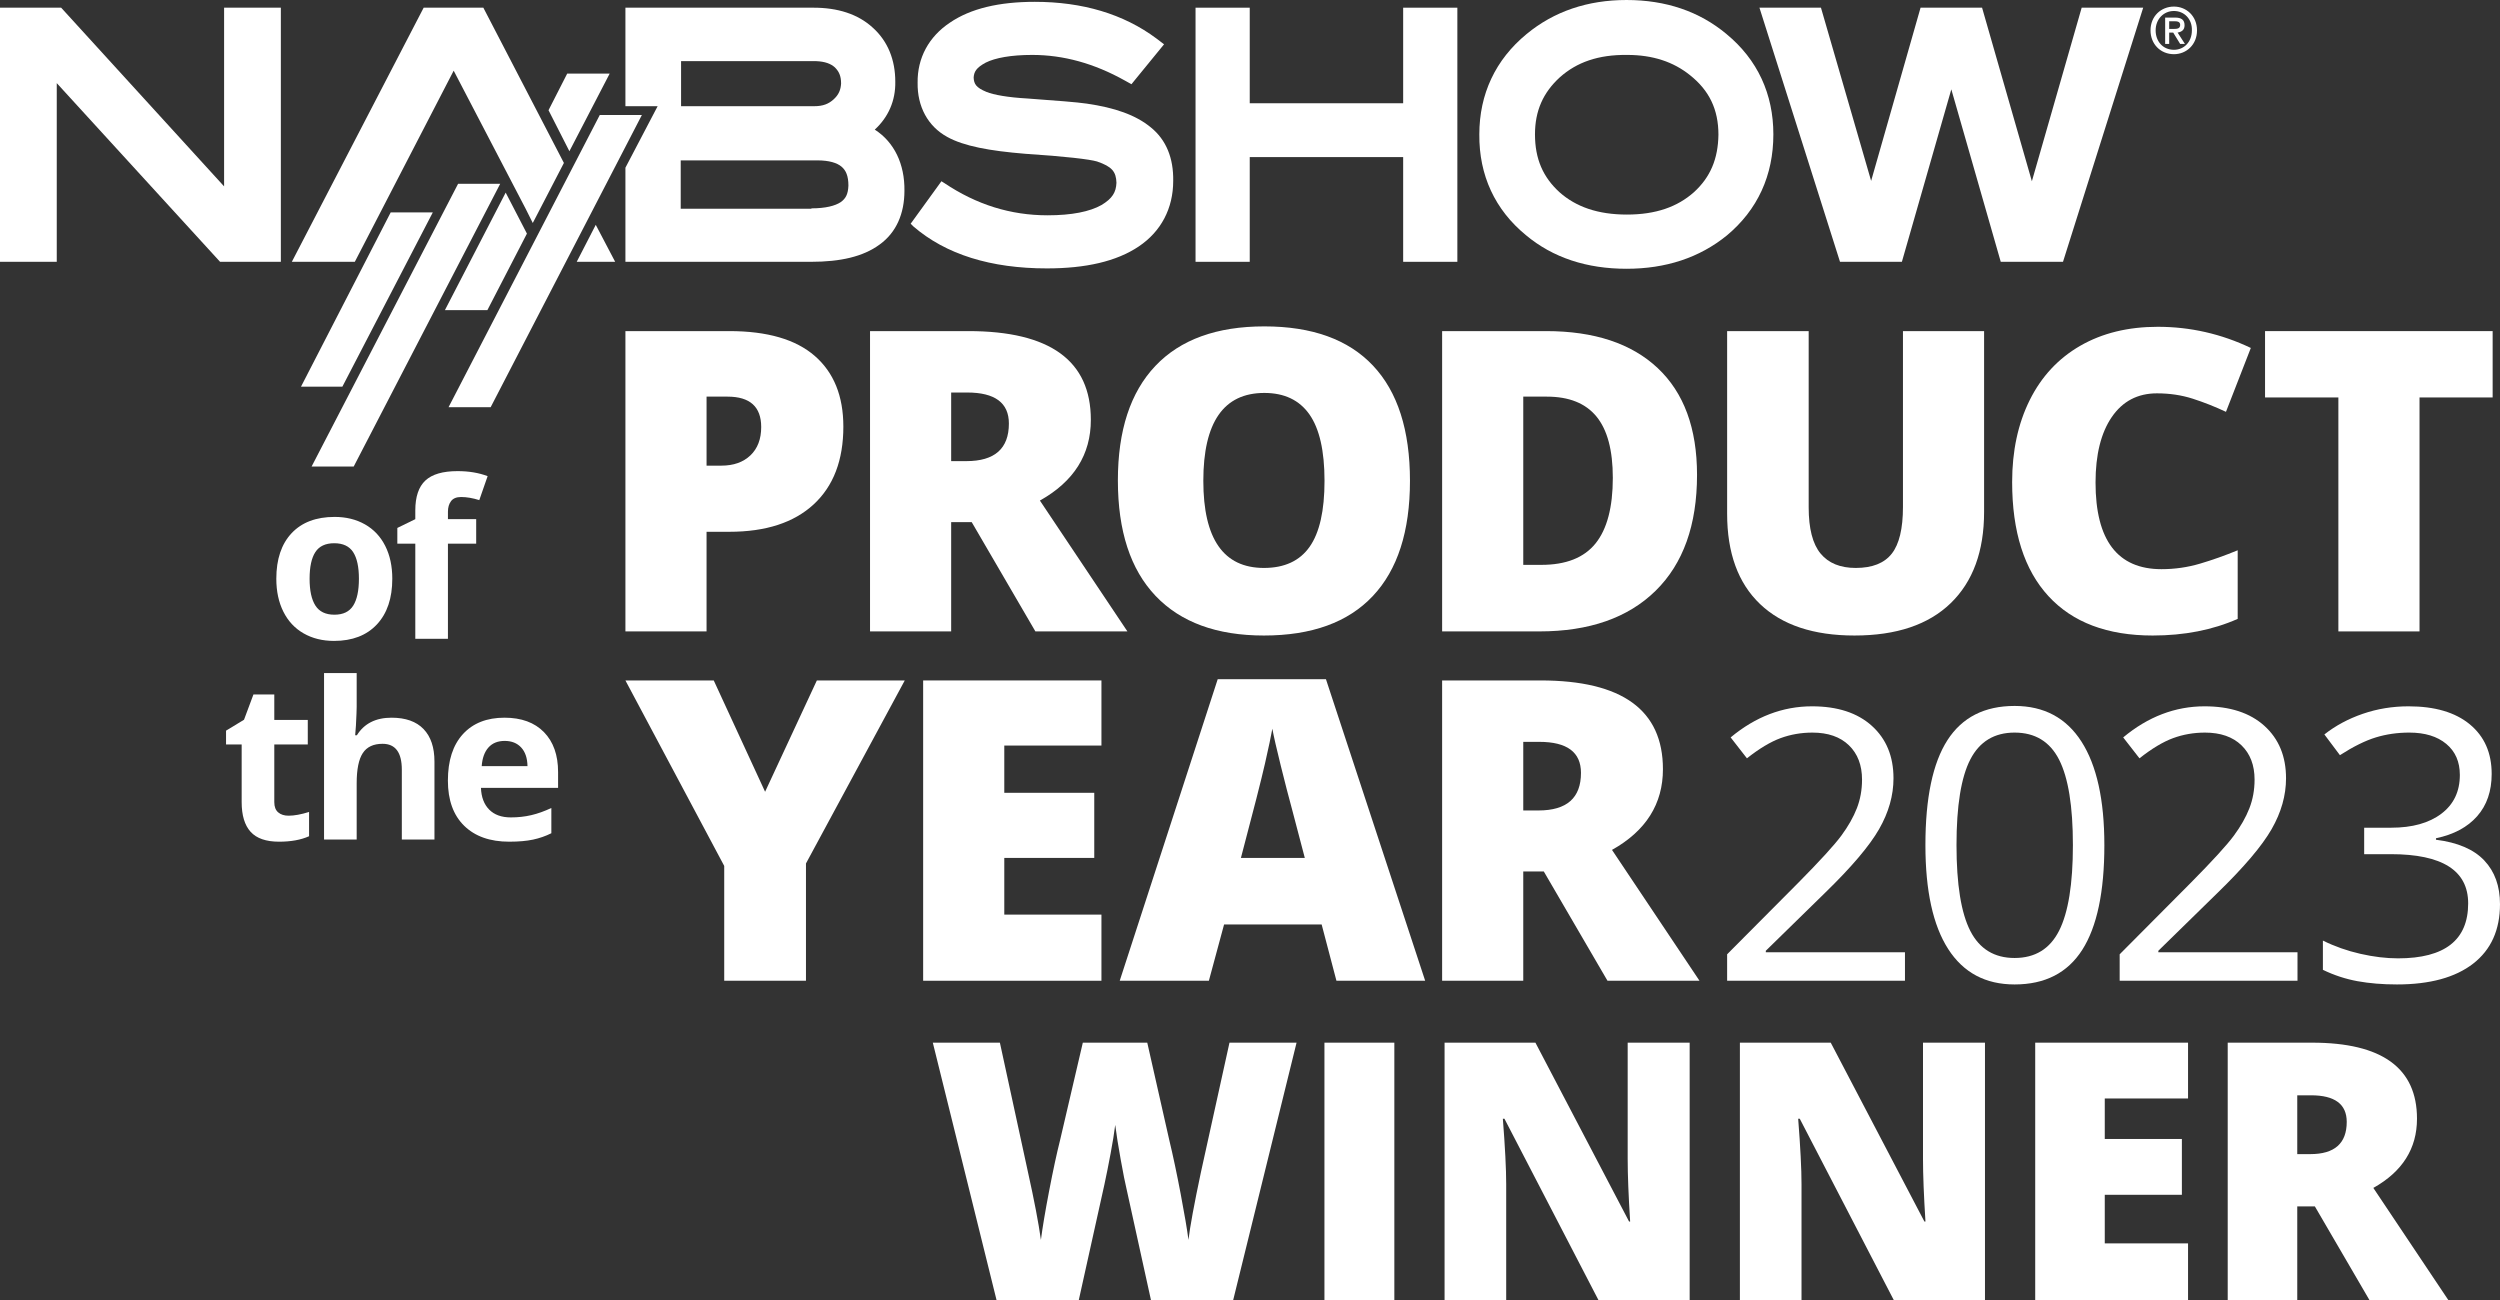
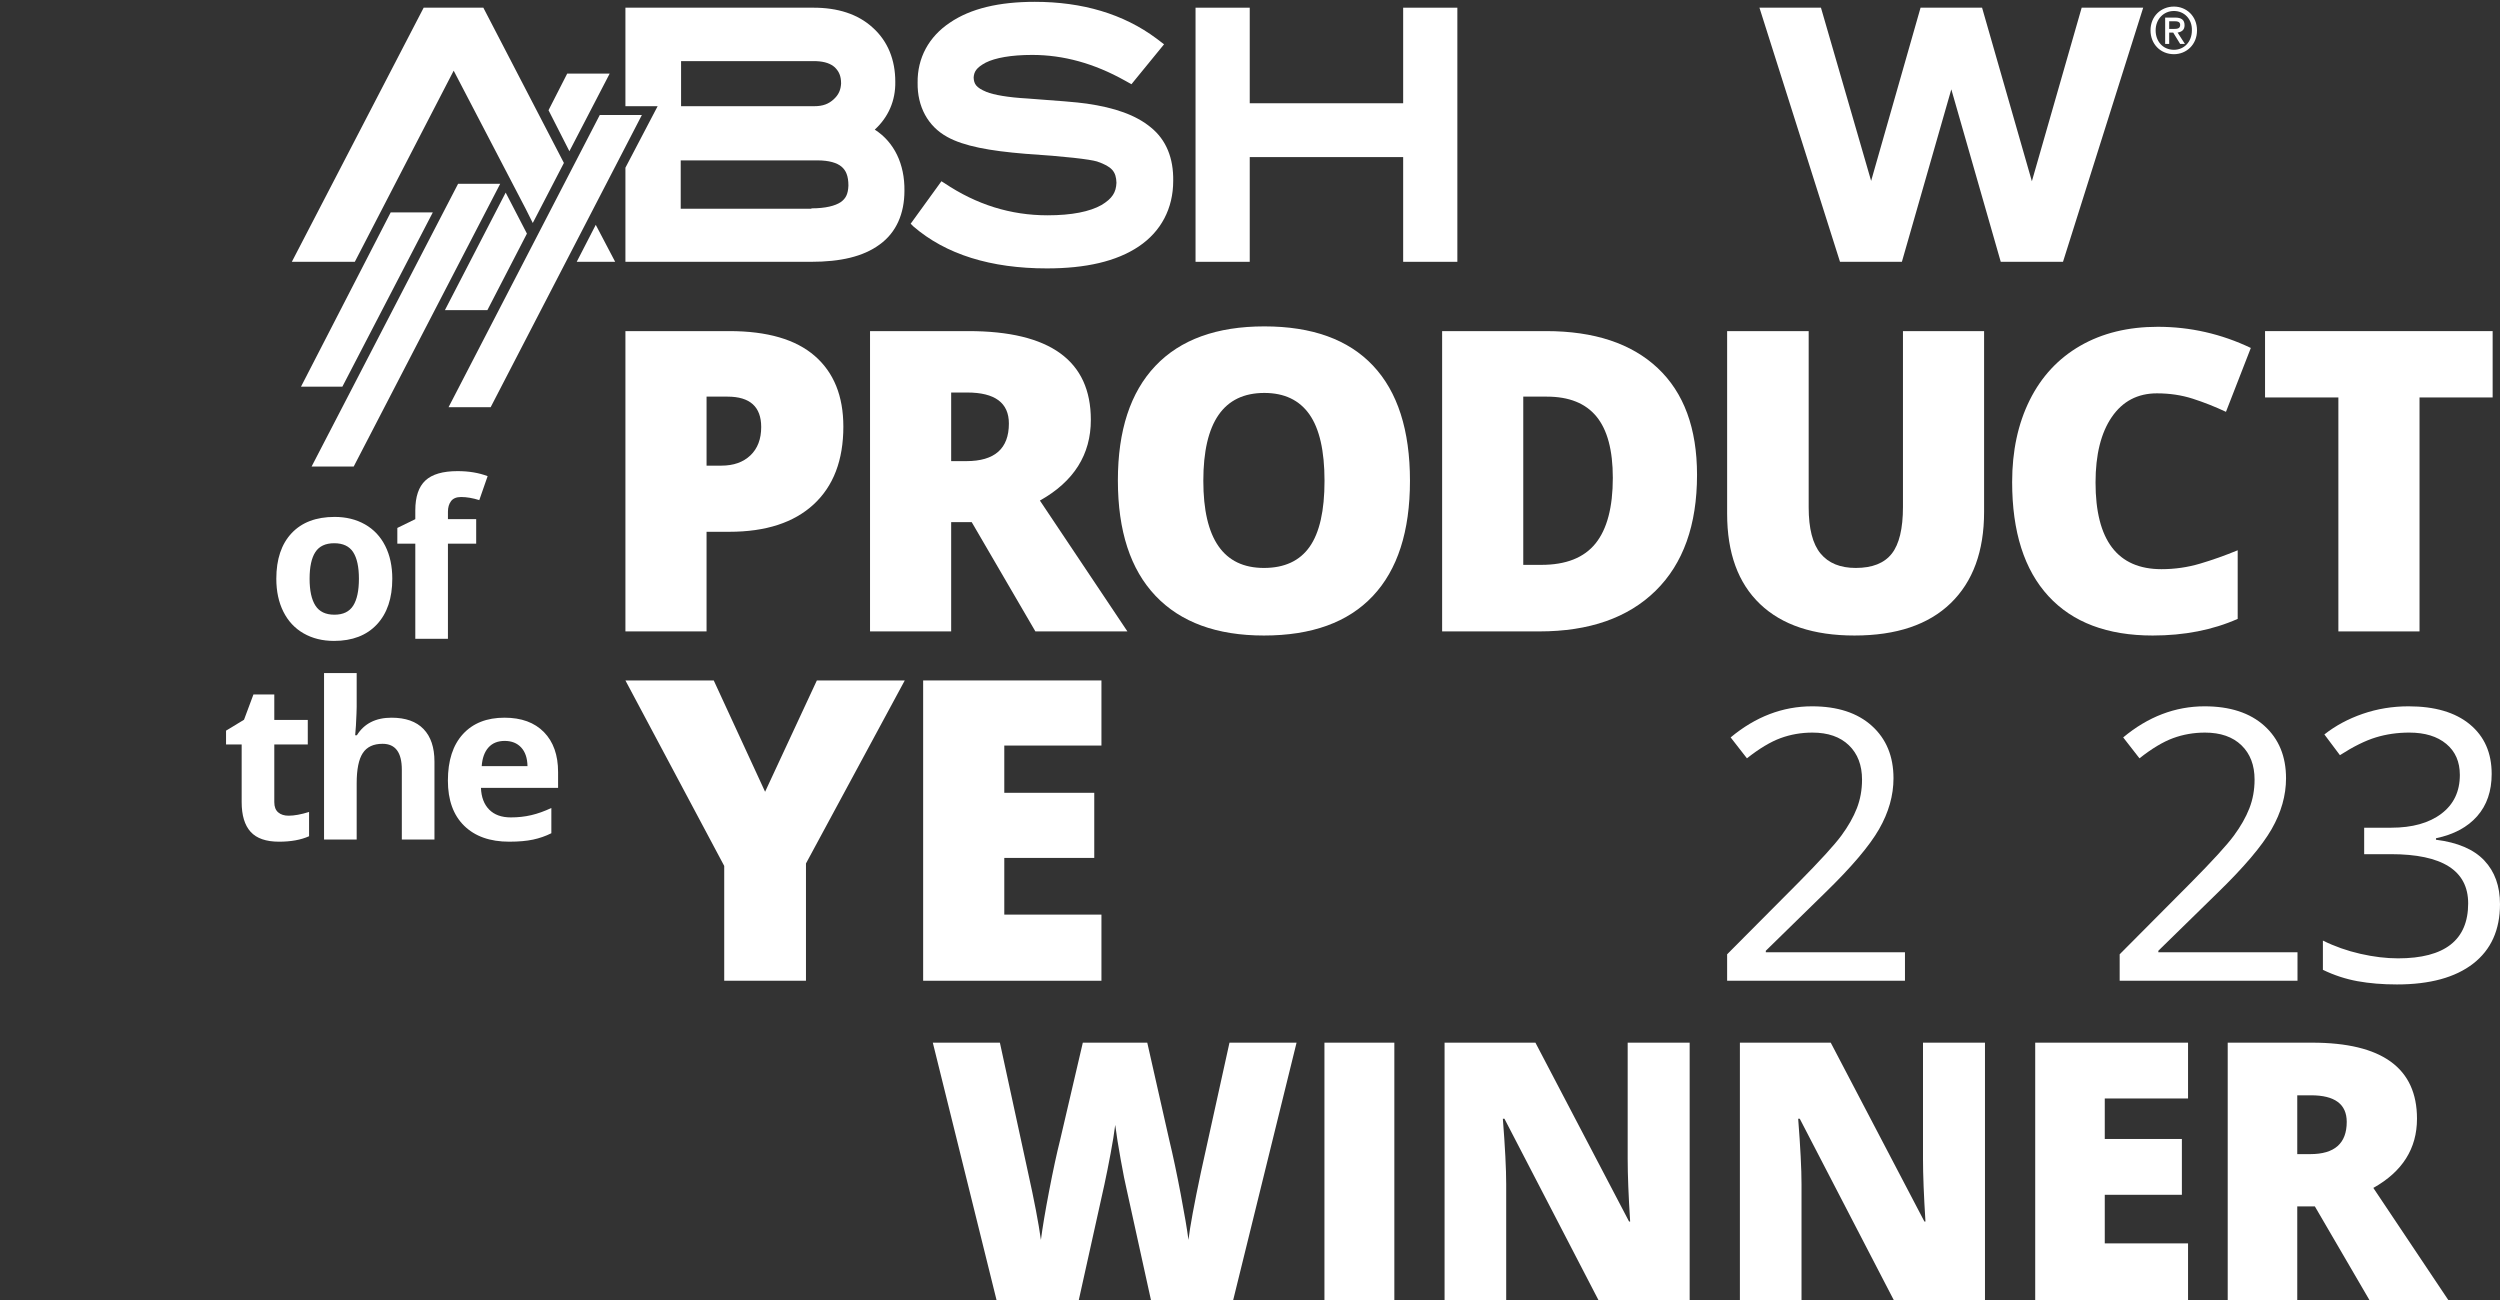
<svg xmlns="http://www.w3.org/2000/svg" id="Layer_2" data-name="Layer 2" viewBox="0 0 679.438 353.329">
  <rect x="0" y="0" width="679.438" height="353.329" fill="#333333" stroke="none" />
  <defs>
    <style>
      .cls-1 {
        fill: #fff;
      }
    </style>
  </defs>
  <path class="cls-1" d="m657.564,171.603h-22.051v-63.585h-19.93v-18.031h61.854v18.031h-19.874v63.585Z" />
  <path class="cls-1" d="m677.176,210.315c0,4.694-1.316,8.533-3.949,11.518-2.631,2.984-6.361,4.979-11.189,5.984v.402c5.9.738,10.275,2.615,13.127,5.633,2.85,3.018,4.273,6.975,4.273,11.869,0,7.008-2.43,12.397-7.291,16.169-4.863,3.772-11.77,5.658-20.721,5.658-3.89,0-7.452-.294-10.688-.88-3.235-.587-6.379-1.617-9.43-3.093v-7.947c3.186,1.577,6.58,2.775,10.186,3.597,3.604.821,7.015,1.231,10.233,1.231,12.707,0,19.061-4.979,19.061-14.937,0-8.918-7.008-13.378-21.021-13.378h-7.242v-7.191h7.342c5.734,0,10.277-1.266,13.631-3.798,3.352-2.53,5.029-6.043,5.029-10.536,0-3.587-1.232-6.403-3.697-8.449-2.465-2.045-5.809-3.067-10.033-3.067-3.219,0-6.254.436-9.103,1.308-2.851.872-6.104,2.481-9.758,4.828l-4.225-5.633c3.018-2.381,6.496-4.25,10.436-5.608,3.939-1.357,8.089-2.036,12.448-2.036,7.141,0,12.689,1.634,16.646,4.903,3.957,3.269,5.936,7.754,5.936,13.453Z" />
  <path class="cls-1" d="m106.616,157.291c0,5.292-1.396,9.431-4.187,12.415-2.791,2.985-6.678,4.478-11.66,4.478-3.121,0-5.874-.683-8.258-2.05-2.384-1.366-4.216-3.329-5.495-5.888s-1.919-5.544-1.919-8.955c0-5.312,1.386-9.44,4.158-12.387,2.772-2.946,6.668-4.42,11.689-4.42,3.121,0,5.873.679,8.257,2.035,2.384,1.357,4.216,3.306,5.496,5.845s1.919,5.515,1.919,8.927Zm-22.476,0c0,3.218.528,5.65,1.585,7.298,1.056,1.647,2.776,2.472,5.161,2.472,2.365,0,4.066-.819,5.103-2.457s1.556-4.075,1.556-7.312c0-3.218-.523-5.631-1.57-7.24-1.047-1.609-2.763-2.414-5.147-2.414-2.365,0-4.07.8-5.117,2.399-1.047,1.599-1.57,4.018-1.57,7.255Z" />
  <path class="cls-1" d="m78.413,221.687c1.551,0,3.412-.339,5.583-1.018v6.601c-2.21.988-4.924,1.482-8.142,1.482-3.547,0-6.13-.896-7.749-2.689-1.619-1.792-2.428-4.482-2.428-8.068v-15.672h-4.245v-3.751l4.885-2.966,2.559-6.862h5.67v6.92h9.101v6.659h-9.101v15.672c0,1.26.354,2.19,1.062,2.791.708.602,1.643.901,2.806.901Z" />
  <g>
    <g>
      <path class="cls-1" d="m590.825,14.728c-3.682,0-6.369-2.786-6.369-6.469,0-3.881,2.886-6.469,6.369-6.469,3.384,0,6.269,2.587,6.269,6.469s-2.886,6.469-6.269,6.469m0-11.743c-2.786,0-4.976,2.189-4.976,5.274,0,2.886,1.891,5.274,4.976,5.274,2.786,0,4.876-2.189,4.876-5.274.099-3.085-2.09-5.274-4.876-5.274m-1.294,8.956h-1.095v-7.165h2.687c1.692,0,2.587.597,2.587,2.09,0,1.294-.796,1.791-1.891,1.99l1.99,3.085h-1.294l-1.891-3.085h-1.095v3.085Zm1.294-4.08c.896,0,1.692-.1,1.692-1.095,0-.896-.796-.995-1.592-.995h-1.393v2.09h1.294Z" />
-       <polygon class="cls-1" points="59.809 71.154 15.425 22.59 15.425 71.154 0 71.154 0 2.09 16.619 2.09 60.904 50.654 60.904 2.09 76.329 2.09 76.329 71.154 59.809 71.154" />
      <path class="cls-1" d="m169.973,71.154v-25.576l8.757-16.719h-8.757V2.09h51.151c6.469,0,12.041,1.692,16.122,5.473,4.08,3.682,6.07,8.757,6.07,14.629.1,5.175-1.891,9.653-5.573,13.037,5.274,3.384,8.16,9.354,8.061,16.619,0,6.17-2.189,11.345-6.767,14.629-4.478,3.284-10.648,4.677-18.609,4.677h-50.455v-0Zm50.554-14.529c3.881,0,6.469-.697,7.961-1.692,1.393-.995,1.99-2.189,2.09-4.478,0-2.687-.697-4.18-1.891-5.175-1.194-.995-3.284-1.692-6.568-1.692h-37.119v13.136h35.527v-.099Zm.796-27.765c2.289,0,3.881-.597,5.274-1.891,1.393-1.294,1.891-2.587,1.99-4.279,0-2.09-.597-3.284-1.692-4.379-1.095-.995-2.687-1.592-5.075-1.692h-36.721v12.24h36.224" />
      <polygon class="cls-1" points="381.345 71.154 381.345 42.692 339.647 42.692 339.647 71.154 324.919 71.154 324.919 2.09 339.647 2.09 339.647 28.063 381.345 28.063 381.345 2.09 396.073 2.09 396.073 71.154 381.345 71.154" />
-       <path class="cls-1" d="m442.049,73.045c-10.748,0-20.003-2.985-27.367-9.155-8.359-6.867-12.738-16.221-12.639-27.367,0-10.947,4.379-20.301,12.838-27.267,7.464-6.17,16.619-9.255,27.168-9.255,10.648,0,19.804,3.085,27.168,9.255,8.459,6.966,12.738,16.321,12.738,27.267,0,11.146-4.279,20.5-12.639,27.466-7.464,6.07-16.619,9.056-27.267,9.056h0Zm-18.112-52.047c-4.578,4.18-6.767,9.155-6.767,15.524,0,6.668,2.189,11.643,6.668,15.723,4.478,3.981,10.449,6.07,18.311,6.07s13.733-2.09,18.211-6.07c4.478-4.08,6.568-9.056,6.668-15.624,0-6.867-2.488-12.041-7.762-16.221-4.478-3.583-10.051-5.473-17.017-5.473-7.862-.1-13.733,1.99-18.311,6.07" />
      <polygon class="cls-1" points="543.754 71.154 530.32 24.282 516.885 71.154 500.067 71.154 478.173 2.09 494.892 2.09 508.526 49.161 521.96 2.09 538.679 2.09 552.213 49.26 565.747 2.09 582.466 2.09 560.672 71.154 543.754 71.154" />
      <polygon class="cls-1" points="154.747 41.1 165.694 20.003 154.15 20.003 149.075 29.954 154.747 41.1" />
      <polygon class="cls-1" points="143.203 63.491 132.456 84.29 120.912 84.29 137.431 52.345 143.203 63.491" />
      <polygon class="cls-1" points="106.183 57.719 81.802 105.089 93.047 105.089 117.628 57.719 106.183 57.719" />
      <polygon class="cls-1" points="124.494 49.957 84.688 126.783 96.132 126.783 135.939 49.957 124.494 49.957" />
      <polygon class="cls-1" points="163.007 31.248 121.907 110.662 133.351 110.662 174.451 31.248 163.007 31.248" />
      <polygon class="cls-1" points="131.361 2.09 115.14 2.09 79.314 71.154 96.431 71.154 123.3 19.207 142.905 56.824 144.795 60.605 153.254 44.285 131.361 2.09" />
      <polygon class="cls-1" points="156.737 71.154 167.187 71.154 161.912 61.103 156.737 71.154" />
      <path class="cls-1" d="m312.778,34.632c-4.08-3.384-9.852-5.374-17.415-6.469-2.687-.398-8.061-.796-16.122-1.393-5.374-.299-9.155-.995-11.146-1.791-2.886-1.194-3.384-2.189-3.483-3.881.1-1.592.697-2.687,3.284-4.08,2.587-1.294,6.867-2.09,12.639-2.09,8.459,0,16.818,2.289,25.177,6.966l1.791.995,1.294-1.592,7.563-9.255-2.09-1.592c-8.956-6.668-20.102-9.952-33.039-9.952-9.653,0-17.415,1.791-23.088,5.672-5.672,3.782-8.857,9.554-8.757,16.321-.1,6.469,2.786,11.842,8.061,14.728,4.478,2.488,11.444,3.782,21.197,4.578,10.748.697,17.515,1.493,19.505,2.09,4.08,1.393,5.175,2.786,5.274,5.772-.1,2.587-1.095,4.279-4.08,6.07-3.185,1.791-8.061,2.786-14.629,2.786-10.051,0-19.306-2.886-28.063-8.757l-.796-.498-8.359,11.544.697.697c8.857,7.663,21.097,11.444,36.323,11.444,10.549,0,18.908-1.891,24.978-5.971,6.07-4.08,9.354-10.35,9.354-17.813.1-6.17-1.891-11.146-6.07-14.529" />
    </g>
    <path class="cls-1" d="m229.203,115.945c0,9.118-2.689,16.161-8.066,21.13-5.378,4.968-13.017,7.452-22.916,7.452h-6.197v27.075h-22.051v-81.616h28.248c10.308,0,18.049,2.252,23.223,6.755,5.172,4.504,7.759,10.905,7.759,19.204Zm-37.179,10.606h4.02c3.312,0,5.945-.93,7.899-2.791,1.954-1.861,2.931-4.429,2.931-7.704,0-5.508-3.052-8.262-9.155-8.262h-5.694v18.757Z" />
    <path class="cls-1" d="m258.504,141.903v29.699h-22.051v-81.616h26.74c22.181,0,33.271,8.039,33.271,24.116,0,9.454-4.615,16.767-13.845,21.939l23.782,35.561h-25.01l-17.306-29.699h-5.583Zm0-16.58h4.131c7.704,0,11.556-3.405,11.556-10.216,0-5.619-3.778-8.43-11.333-8.43h-4.354v18.646Z" />
    <path class="cls-1" d="m383.195,130.683c0,13.733-3.368,24.173-10.104,31.318s-16.599,10.718-29.587,10.718c-12.803,0-22.619-3.591-29.447-10.773-6.83-7.183-10.244-17.641-10.244-31.374,0-13.584,3.396-23.958,10.188-31.123,6.792-7.163,16.664-10.746,29.615-10.746,12.988,0,22.833,3.555,29.532,10.663,6.698,7.108,10.048,17.548,10.048,31.317Zm-56.16,0c0,15.78,5.489,23.67,16.468,23.67,5.583,0,9.723-1.916,12.421-5.75,2.698-3.833,4.048-9.806,4.048-17.92,0-8.15-1.368-14.17-4.104-18.06-2.735-3.889-6.82-5.833-12.253-5.833-11.053,0-16.58,7.964-16.58,23.893Z" />
    <path class="cls-1" d="m461.211,129.063c0,13.622-3.75,24.117-11.248,31.485-7.5,7.369-18.041,11.054-31.625,11.054h-26.405v-81.616h28.247c13.1,0,23.214,3.35,30.341,10.049,7.127,6.698,10.69,16.376,10.69,29.028Zm-22.888.782c0-7.48-1.479-13.025-4.438-16.636-2.959-3.609-7.452-5.415-13.481-5.415h-6.42v45.721h4.913c6.698,0,11.611-1.944,14.737-5.834,3.126-3.889,4.689-9.834,4.689-17.836Z" />
    <path class="cls-1" d="m539.228,89.986v49.126c0,10.682-3.024,18.953-9.072,24.814s-14.766,8.792-26.153,8.792c-11.129,0-19.679-2.847-25.651-8.541-5.974-5.694-8.96-13.881-8.96-24.562v-49.629h22.162v47.898c0,5.769,1.079,9.956,3.238,12.561,2.157,2.605,5.34,3.907,9.546,3.907,4.502,0,7.769-1.293,9.797-3.88,2.028-2.586,3.043-6.819,3.043-12.7v-47.786h22.051Z" />
    <path class="cls-1" d="m586.207,106.901c-5.247,0-9.342,2.149-12.281,6.447-2.94,4.299-4.41,10.226-4.41,17.78,0,15.707,5.974,23.559,17.92,23.559,3.609,0,7.107-.502,10.495-1.507,3.386-1.005,6.791-2.214,10.216-3.629v18.646c-6.811,3.015-14.515,4.521-23.111,4.521-12.319,0-21.764-3.572-28.331-10.718-6.569-7.146-9.854-17.474-9.854-30.983,0-8.448,1.591-15.872,4.773-22.274,3.182-6.4,7.76-11.322,13.732-14.766,5.974-3.441,12.998-5.163,21.074-5.163,8.82,0,17.25,1.917,25.288,5.75l-6.755,17.361c-3.014-1.414-6.028-2.604-9.043-3.573-3.015-.967-6.253-1.451-9.714-1.451Z" />
    <path class="cls-1" d="m207.934,215.185l14.068-30.257h23.893l-26.852,49.739v31.876h-22.218v-31.206l-26.852-50.409h24.005l13.956,30.257Z" />
    <path class="cls-1" d="m299.346,266.543h-48.456v-81.615h48.456v17.696h-26.405v12.84h24.451v17.696h-24.451v15.407h26.405v17.976Z" />
-     <path class="cls-1" d="m363.211,266.543l-4.019-15.296h-26.518l-4.131,15.296h-24.228l26.628-81.95h29.42l26.964,81.95h-24.117Zm-8.597-33.383l-3.517-13.398c-.819-2.977-1.814-6.829-2.987-11.556-1.172-4.726-1.945-8.112-2.316-10.16-.335,1.898-.996,5.024-1.982,9.379-.986,4.354-3.173,12.933-6.56,25.735h17.362Z" />
-     <path class="cls-1" d="m413.984,236.844v29.699h-22.051v-81.615h26.74c22.181,0,33.271,8.038,33.271,24.116,0,9.453-4.615,16.767-13.845,21.938l23.781,35.561h-25.009l-17.307-29.699h-5.582Zm0-16.579h4.131c7.704,0,11.556-3.405,11.556-10.216,0-5.619-3.777-8.43-11.332-8.43h-4.354v18.646Z" />
    <path class="cls-1" d="m517.723,266.543h-48.332v-7.191l19.363-19.464c5.9-5.968,9.789-10.226,11.668-12.774,1.877-2.548,3.285-5.029,4.225-7.443.938-2.414,1.408-5.012,1.408-7.795,0-3.923-1.191-7.032-3.571-9.33-2.381-2.296-5.683-3.444-9.907-3.444-3.052,0-5.943.503-8.676,1.509-2.733,1.006-5.775,2.833-9.129,5.481l-4.426-5.683c6.773-5.633,14.149-8.449,22.129-8.449,6.907,0,12.322,1.769,16.245,5.306,3.923,3.538,5.884,8.29,5.884,14.258,0,4.661-1.307,9.271-3.922,13.831s-7.512,10.327-14.686,17.301l-16.094,15.741v.402h37.82v7.745Z" />
-     <path class="cls-1" d="m571.914,229.678c0,12.708-2.004,22.197-6.01,28.467-4.008,6.27-10.135,9.404-18.383,9.404-7.912,0-13.931-3.21-18.055-9.631s-6.186-15.834-6.186-28.24c0-12.807,1.994-22.312,5.984-28.516,3.99-6.202,10.075-9.304,18.256-9.304,7.98,0,14.04,3.235,18.182,9.706,4.141,6.472,6.211,15.843,6.211,28.113Zm-40.184,0c0,10.696,1.257,18.483,3.771,23.361,2.515,4.879,6.521,7.318,12.02,7.318,5.566,0,9.598-2.473,12.096-7.419,2.498-4.945,3.747-12.698,3.747-23.261,0-10.561-1.249-18.297-3.747-23.21-2.498-4.911-6.529-7.367-12.096-7.367-5.498,0-9.505,2.423-12.02,7.267-2.515,4.846-3.771,12.616-3.771,23.311Z" />
    <path class="cls-1" d="m624.405,266.543h-48.331v-7.191l19.362-19.464c5.901-5.968,9.791-10.226,11.668-12.774,1.878-2.548,3.286-5.029,4.225-7.443.939-2.414,1.408-5.012,1.408-7.795,0-3.923-1.189-7.032-3.57-9.33-2.381-2.296-5.684-3.444-9.908-3.444-3.051,0-5.943.503-8.675,1.509-2.733,1.006-5.776,2.833-9.128,5.481l-4.426-5.683c6.771-5.633,14.148-8.449,22.129-8.449,6.906,0,12.321,1.769,16.244,5.306,3.923,3.538,5.885,8.29,5.885,14.258,0,4.661-1.309,9.271-3.924,13.831s-7.51,10.327-14.686,17.301l-16.094,15.741v.402h37.82v7.745Z" />
    <path class="cls-1" d="m129.413,147.754h-7.676v25.849h-8.868v-25.849h-4.885v-4.274l4.885-2.385v-2.384c0-3.702.911-6.406,2.733-8.112,1.822-1.706,4.74-2.559,8.752-2.559,3.063,0,5.787.455,8.171,1.366l-2.268,6.513c-1.784-.562-3.431-.843-4.943-.843-1.26,0-2.171.373-2.733,1.119-.562.747-.843,1.701-.843,2.864v2.035h7.676v6.659Z" />
    <path class="cls-1" d="m118.074,228.171h-8.868v-18.987c0-4.69-1.745-7.036-5.234-7.036-2.481,0-4.274.843-5.379,2.529-1.104,1.687-1.657,4.42-1.657,8.2v15.294h-8.868v-45.243h8.868v9.218c0,.717-.068,2.403-.204,5.059l-.203,2.617h.465c1.978-3.179,5.118-4.769,9.421-4.769,3.819,0,6.717,1.027,8.694,3.082s2.966,5.001,2.966,8.839v21.197Z" />
    <path class="cls-1" d="m138.416,228.752c-5.233,0-9.324-1.443-12.27-4.332-2.947-2.888-4.42-6.979-4.42-12.271,0-5.446,1.362-9.657,4.085-12.634,2.723-2.975,6.489-4.463,11.296-4.463,4.594,0,8.17,1.309,10.729,3.926,2.559,2.616,3.838,6.231,3.838,10.845v4.304h-20.964c.097,2.521.843,4.487,2.239,5.902,1.396,1.415,3.354,2.123,5.874,2.123,1.958,0,3.809-.204,5.554-.611,1.745-.406,3.566-1.056,5.466-1.947v6.861c-1.551.775-3.208,1.353-4.972,1.73-1.764.378-3.916.566-6.455.566Zm-1.25-27.39c-1.88,0-3.354.596-4.42,1.788s-1.677,2.884-1.832,5.074h12.445c-.039-2.19-.611-3.882-1.716-5.074-1.104-1.192-2.598-1.788-4.478-1.788Z" />
    <g>
      <path class="cls-1" d="m335.151,353.329h-22.347l-6.699-30.481c-.319-1.275-.822-3.812-1.508-7.608-.687-3.796-1.188-6.97-1.507-9.522-.256,2.074-.67,4.65-1.244,7.728-.574,3.079-1.142,5.91-1.699,8.494-.559,2.584-2.879,13.048-6.962,31.391h-22.347l-17.322-69.959h18.231l7.608,35.075c1.723,7.752,2.902,13.925,3.541,18.519.414-3.254,1.155-7.672,2.225-13.255,1.068-5.582,2.065-10.208,2.991-13.877l6.173-26.462h17.514l5.981,26.462c1.021,4.243,2.058,9.14,3.11,14.69s1.754,9.698,2.105,12.441c.414-3.541,1.547-9.682,3.397-18.423l7.752-35.171h18.231l-17.227,69.959Z" />
      <path class="cls-1" d="m359.951,353.329v-69.959h18.997v69.959h-18.997Z" />
      <path class="cls-1" d="m459.21,353.329h-24.788l-25.553-49.287h-.431c.605,7.752.909,13.67.909,17.753v31.534h-16.748v-69.959h24.691l25.457,48.617h.287c-.447-7.05-.67-12.712-.67-16.987v-31.63h16.845v69.959Z" />
      <path class="cls-1" d="m539.47,353.329h-24.787l-25.553-49.287h-.431c.605,7.752.909,13.67.909,17.753v31.534h-16.748v-69.959h24.691l25.457,48.617h.287c-.447-7.05-.67-12.712-.67-16.987v-31.63h16.844v69.959Z" />
      <path class="cls-1" d="m594.656,353.329h-41.535v-69.959h41.535v15.169h-22.634v11.006h20.959v15.169h-20.959v13.207h22.634v15.408Z" />
      <path class="cls-1" d="m624.338,327.872v25.457h-18.901v-69.959h22.921c19.013,0,28.52,6.891,28.52,20.672,0,8.104-3.956,14.372-11.867,18.806l20.385,30.481h-21.438l-14.834-25.457h-4.785Zm0-14.212h3.541c6.604,0,9.905-2.919,9.905-8.757,0-4.816-3.238-7.226-9.714-7.226h-3.732v15.982Z" />
    </g>
  </g>
</svg>